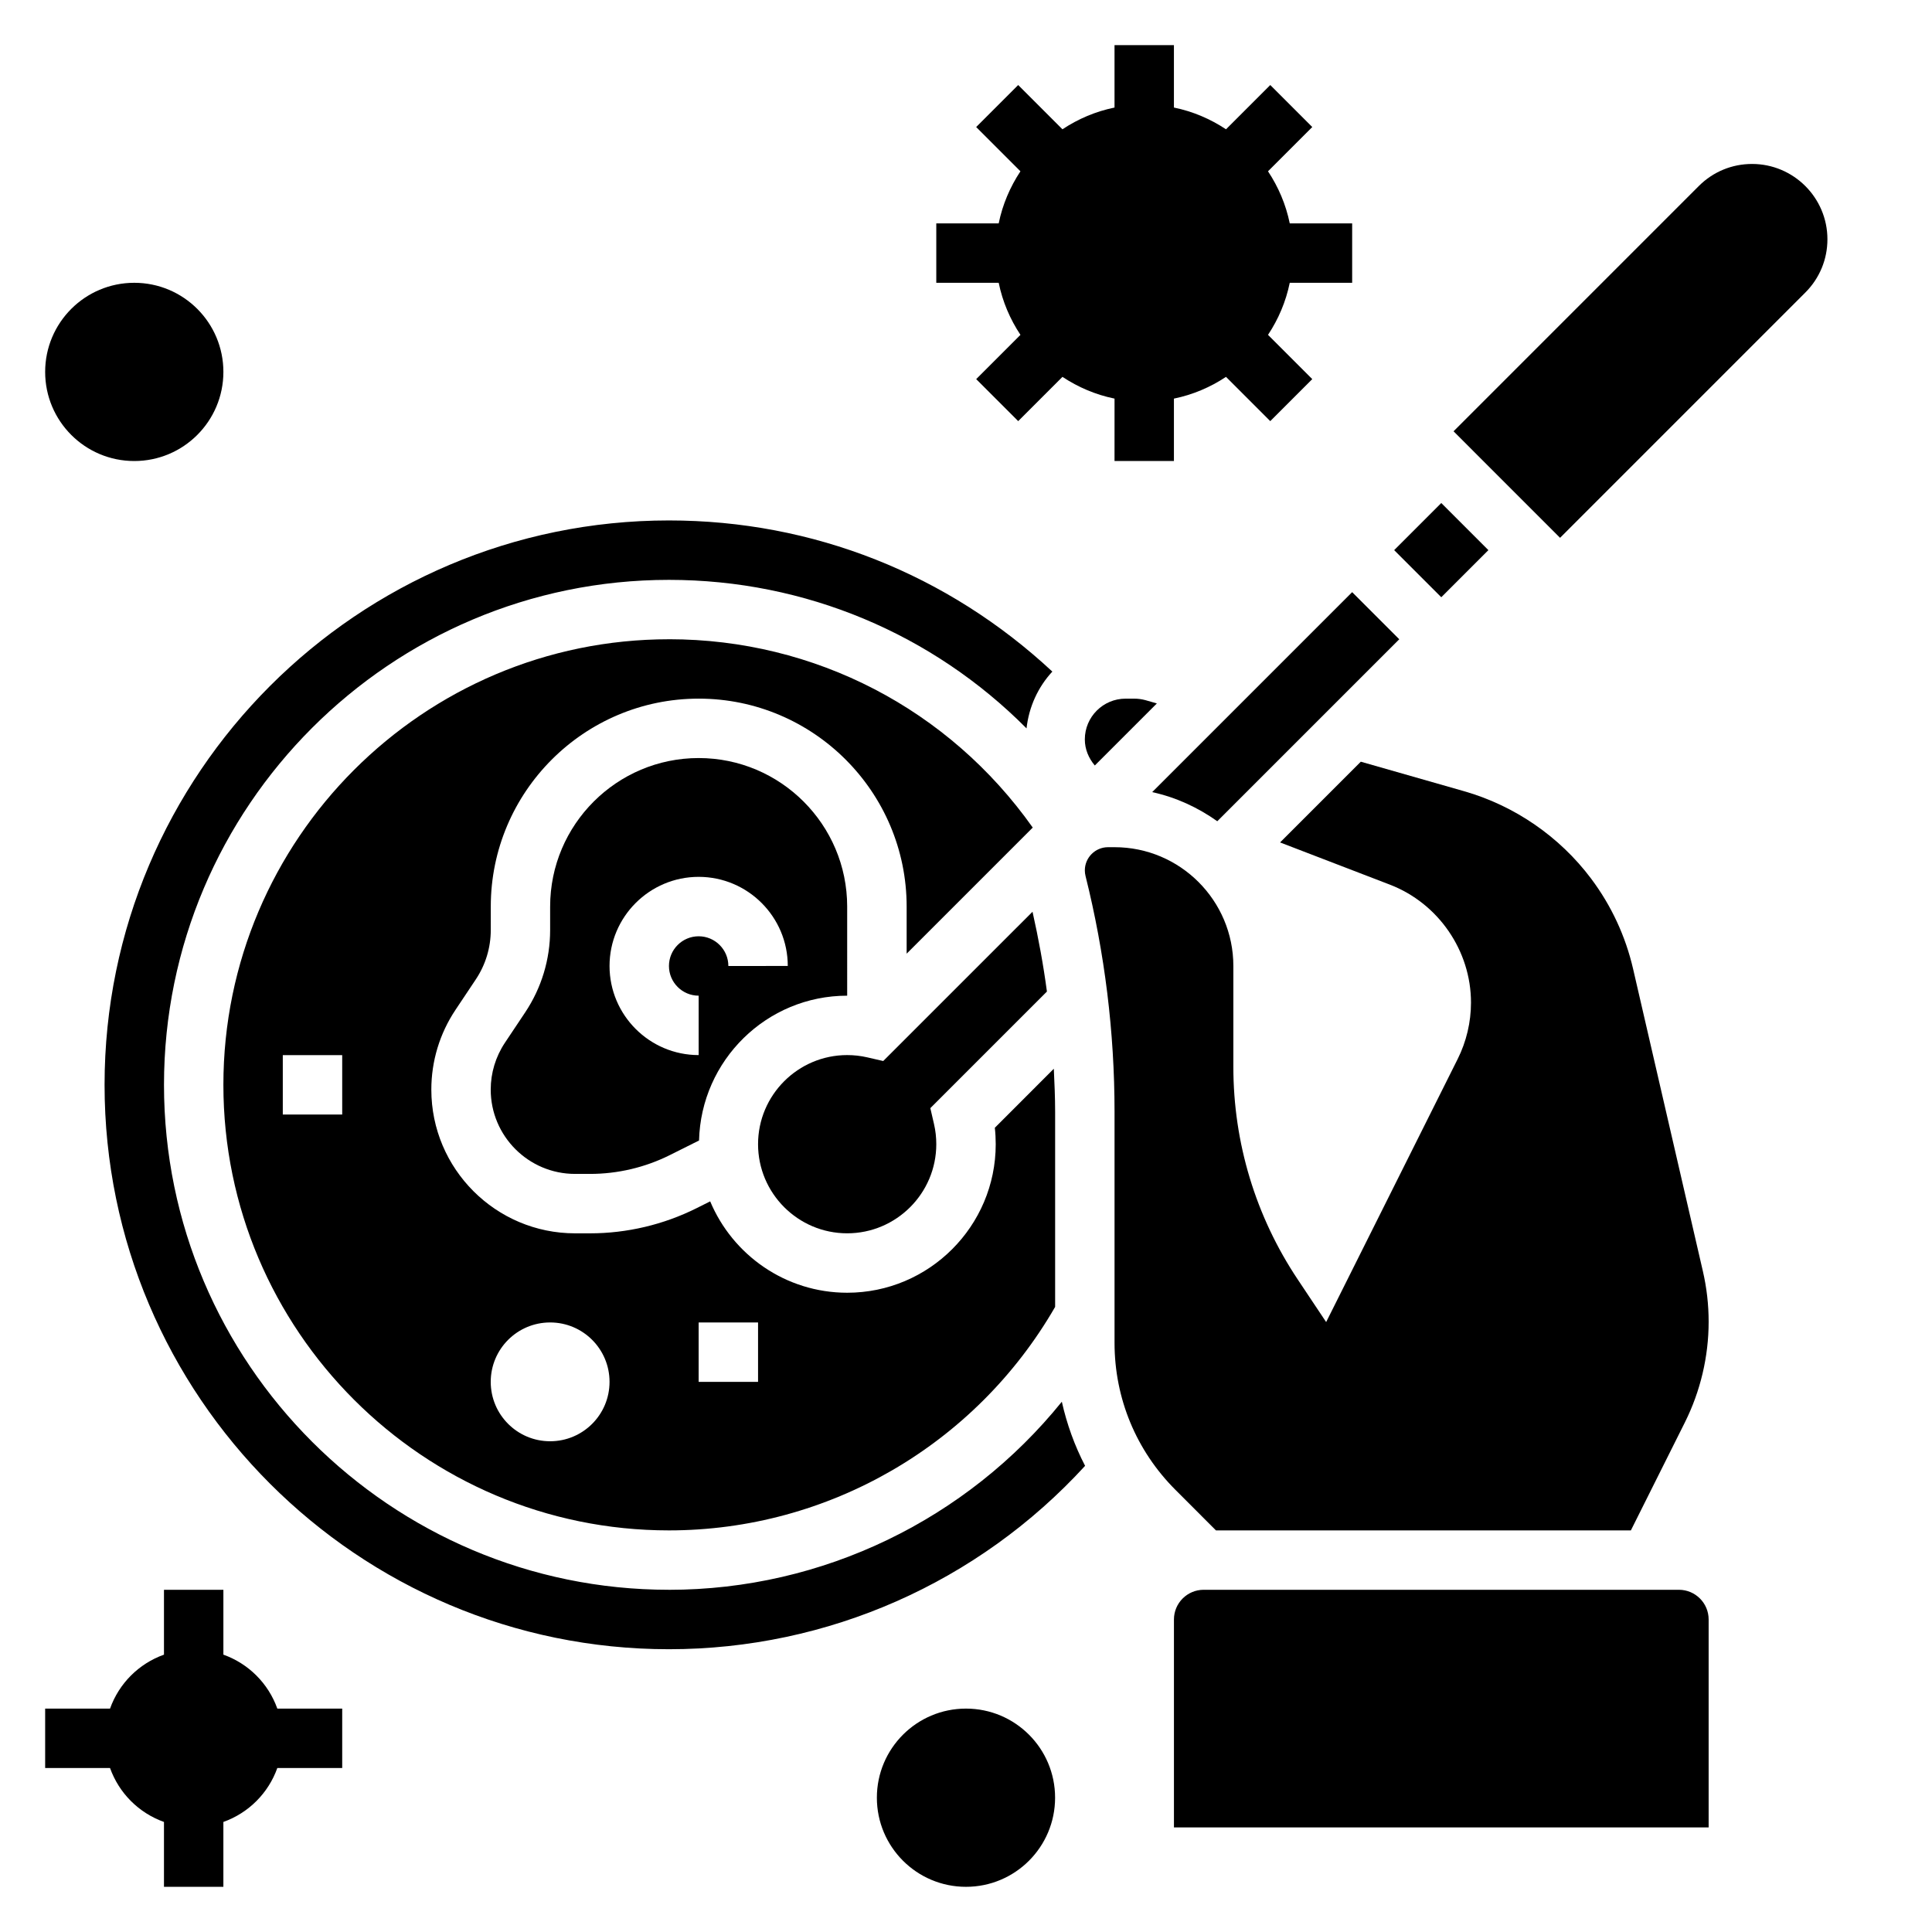
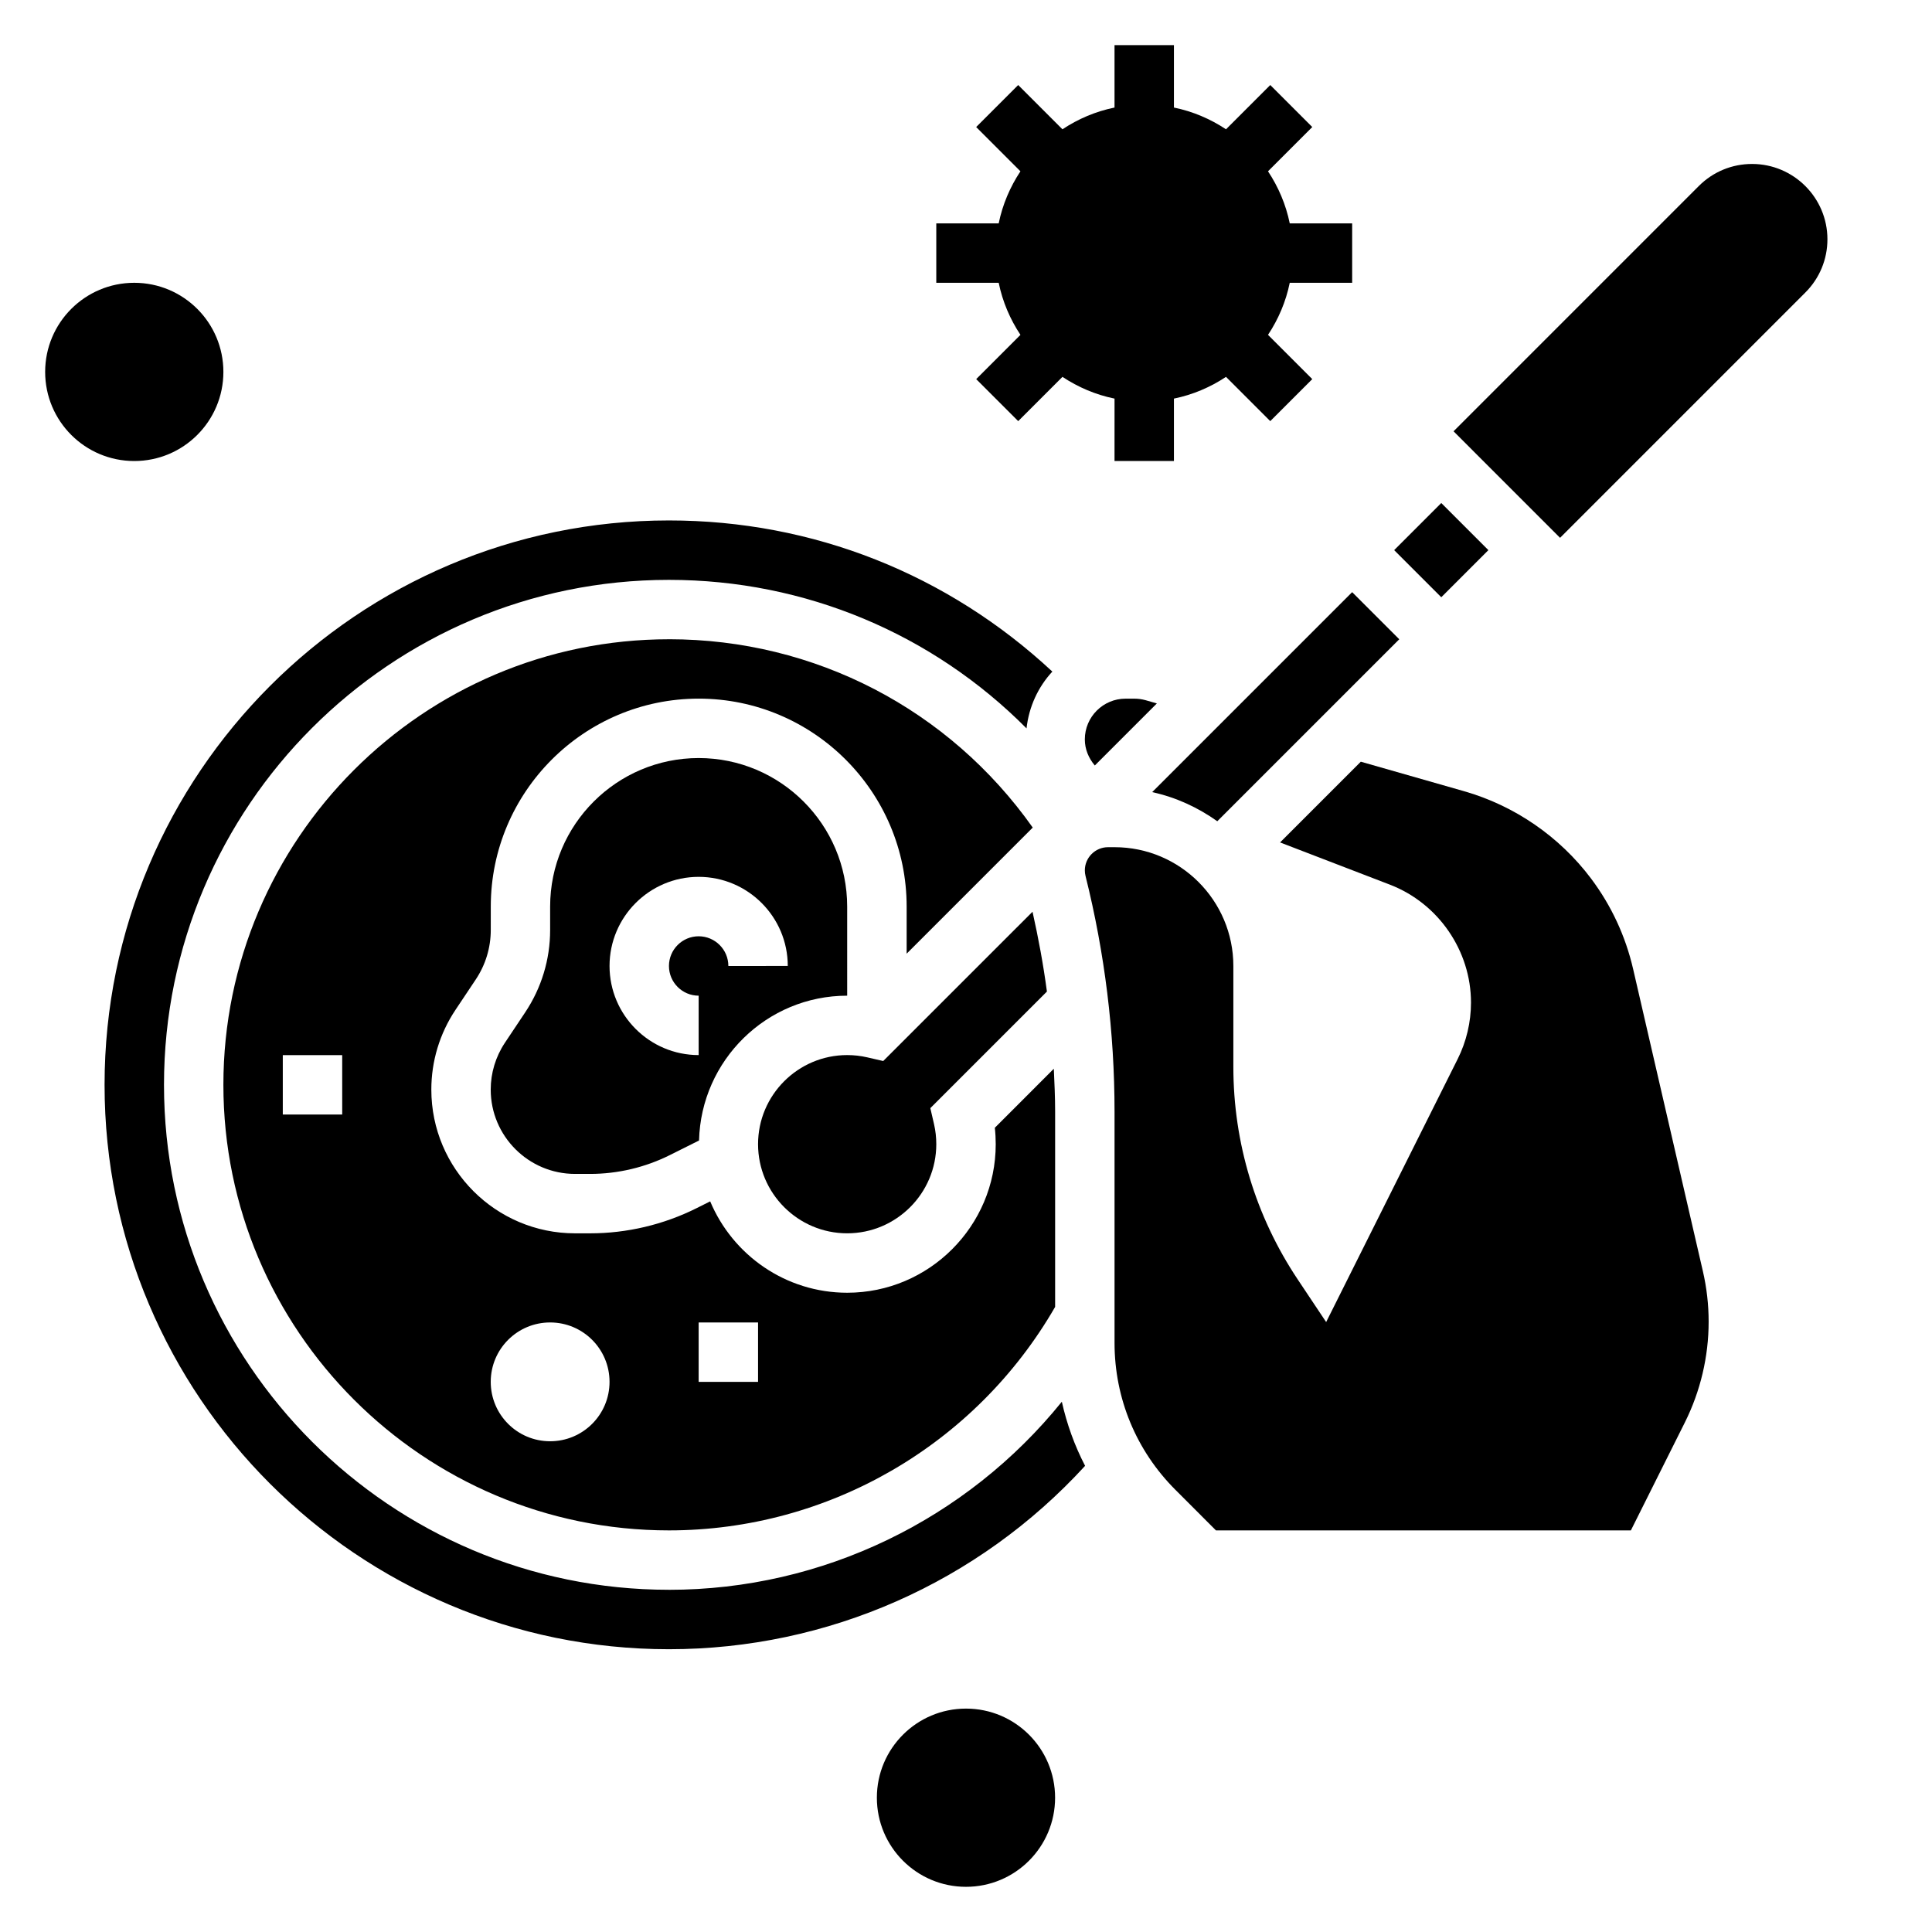
<svg xmlns="http://www.w3.org/2000/svg" fill="#000000" width="800px" height="800px" version="1.1" viewBox="144 144 512 512">
  <g>
    <path d="m417.63 385.62-39.566 39.562-4.25-0.977c-1.723-0.398-3.512-0.598-5.305-0.598-13.02 0-23.617 10.598-23.617 23.617s10.598 23.617 23.617 23.617 23.617-10.598 23.617-23.617c0-1.793-0.195-3.574-0.598-5.312l-0.98-4.242 30.898-30.898c-0.945-7.109-2.25-14.156-3.816-21.152z" />
    <path d="m368.51 384.25c0-21.703-17.656-39.359-39.359-39.359s-39.359 17.656-39.359 39.359v6.211c0 7.793-2.289 15.344-6.613 21.828l-5.383 8.07c-2.453 3.691-3.75 7.981-3.75 12.398 0 12.32 10.02 22.34 22.34 22.34h4.016c7.297 0 14.594-1.723 21.121-4.992l7.731-3.863c0.535-21.238 17.891-38.375 39.258-38.375zm-31.488 15.746c0-4.344-3.535-7.871-7.871-7.871-4.336 0-7.871 3.527-7.871 7.871s3.535 7.871 7.871 7.871v15.742c-13.02 0-23.617-10.598-23.617-23.617 0-13.02 10.598-23.617 23.617-23.617 13.02 0 23.617 10.598 23.617 23.617z" />
    <path d="m513.47 289.79 12.484-12.484 12.484 12.484-12.484 12.484z" />
    <path d="m321.28 313.41c-65.109 0-118.08 52.973-118.08 118.08s52.973 118.08 118.08 118.08c42.258 0 81.262-22.664 102.34-59.23v-51.727c0-3.793-0.172-7.59-0.348-11.383l-15.633 15.641c0.16 1.438 0.238 2.894 0.238 4.359 0 21.703-17.656 39.359-39.359 39.359-16.336 0-30.363-10.012-36.312-24.215l-3.637 1.82c-8.703 4.352-18.438 6.652-28.16 6.652h-4.016c-21.004 0-38.086-17.082-38.086-38.086 0-7.543 2.211-14.848 6.398-21.129l5.383-8.07c2.598-3.898 3.969-8.422 3.969-13.098l0.004-6.211c0-30.379 24.719-55.105 55.105-55.105 30.387 0 55.105 24.727 55.105 55.105v12.484l33.418-33.418c-22.18-31.359-57.746-49.914-96.406-49.914zm-86.59 125.95h-15.746v-15.742h15.742zm94.461 55.102h15.742v15.742h-15.742zm-39.359 0c8.699 0 15.742 7.047 15.742 15.742 0 8.699-7.047 15.742-15.742 15.742-8.699 0-15.742-7.047-15.742-15.742s7.043-15.742 15.742-15.742z" />
    <path d="m444.62 329.15h-2.332c-5.957 0-10.797 4.844-10.797 10.793 0 2.621 1.023 5.008 2.644 6.918l16.445-16.445-2.992-0.859c-0.961-0.262-1.961-0.406-2.969-0.406z" />
    <path d="m514.82 313.41-12.484-12.484-52.996 52.996c6.336 1.379 12.137 4.078 17.254 7.715z" />
    <path d="m576.8 400.82c-2.016-8.73-5.769-16.816-11.156-24-8.32-11.09-20.254-19.309-33.605-23.129l-27.41-7.832-21.395 21.395 29.141 11.203c12.832 4.961 21.453 17.508 21.453 31.242 0 5.164-1.219 10.344-3.535 14.965l-34.848 69.699-7.527-11.289c-11.164-16.727-17.066-36.227-17.066-56.348v-26.723c0-17.367-14.121-31.488-31.488-31.488h-1.723c-3.394 0-6.148 2.762-6.148 6.148 0 0.496 0.062 1 0.188 1.496 5.094 20.402 7.684 41.406 7.684 62.445v61.262c0 14.719 5.731 28.551 16.137 38.957l10.738 10.746h109.96l14.32-28.637c4.113-8.234 6.289-17.445 6.289-26.648 0-4.504-0.512-9.02-1.527-13.398z" />
    <path d="m321.28 565.31c-73.793 0-133.82-60.031-133.82-133.82s60.031-133.82 133.82-133.82c36.18 0 69.934 14.367 94.762 39.359 0.645-5.785 3.086-10.996 6.84-15.051-27.715-25.797-63.391-40.055-101.6-40.055-82.473 0-149.57 67.094-149.57 149.57 0 82.477 67.094 149.57 149.57 149.57 42.09 0 81.949-17.664 110.28-48.602-2.785-5.359-4.84-11.066-6.164-16.988-25.176 31.16-63.301 49.844-104.12 49.844z" />
    <path d="m608.32 187.45c-5.336 0-10.344 2.078-14.113 5.84l-65 65.008 28.227 28.23 65-65.008c3.773-3.769 5.852-8.785 5.852-14.113 0-10.996-8.961-19.957-19.965-19.957z" />
-     <path d="m588.93 565.31h-125.95c-4.336 0-7.871 3.527-7.871 7.871v55.105h141.7v-55.105c0-4.348-3.535-7.871-7.875-7.871z" />
-     <path d="m203.2 582.5v-17.191h-15.746v17.191c-6.668 2.379-11.918 7.629-14.293 14.297h-17.195v15.742h17.191c2.379 6.668 7.629 11.918 14.297 14.297v17.191h15.742v-17.191c6.672-2.379 11.922-7.629 14.297-14.297h17.195v-15.742h-17.195c-2.375-6.668-7.625-11.918-14.293-14.297z" />
    <path d="m423.61 620.41c0 13.043-10.57 23.617-23.613 23.617s-23.617-10.574-23.617-23.617c0-13.043 10.574-23.613 23.617-23.613s23.613 10.57 23.613 23.613" />
    <path d="m203.2 242.56c0 13.043-10.574 23.617-23.617 23.617s-23.617-10.574-23.617-23.617c0-13.043 10.574-23.617 23.617-23.617s23.617 10.574 23.617 23.617" />
    <path d="m414.43 232.74-11.73 11.73 11.133 11.133 11.73-11.73c4.125 2.738 8.785 4.738 13.801 5.762l-0.004 16.539h15.742v-16.539c5.016-1.023 9.676-3.023 13.801-5.762l11.73 11.73 11.133-11.133-11.73-11.73c2.738-4.125 4.738-8.785 5.762-13.801h16.539v-15.742h-16.539c-1.023-5.016-3.023-9.668-5.762-13.801l11.73-11.73-11.133-11.133-11.73 11.73c-4.125-2.738-8.785-4.738-13.801-5.762v-16.539h-15.742v16.539c-5.016 1.023-9.676 3.023-13.801 5.762l-11.73-11.73-11.133 11.133 11.73 11.73c-2.738 4.133-4.738 8.785-5.762 13.801h-16.539v15.742h16.539c1.023 5.016 3.023 9.668 5.766 13.801z" />
  </g>
</svg>